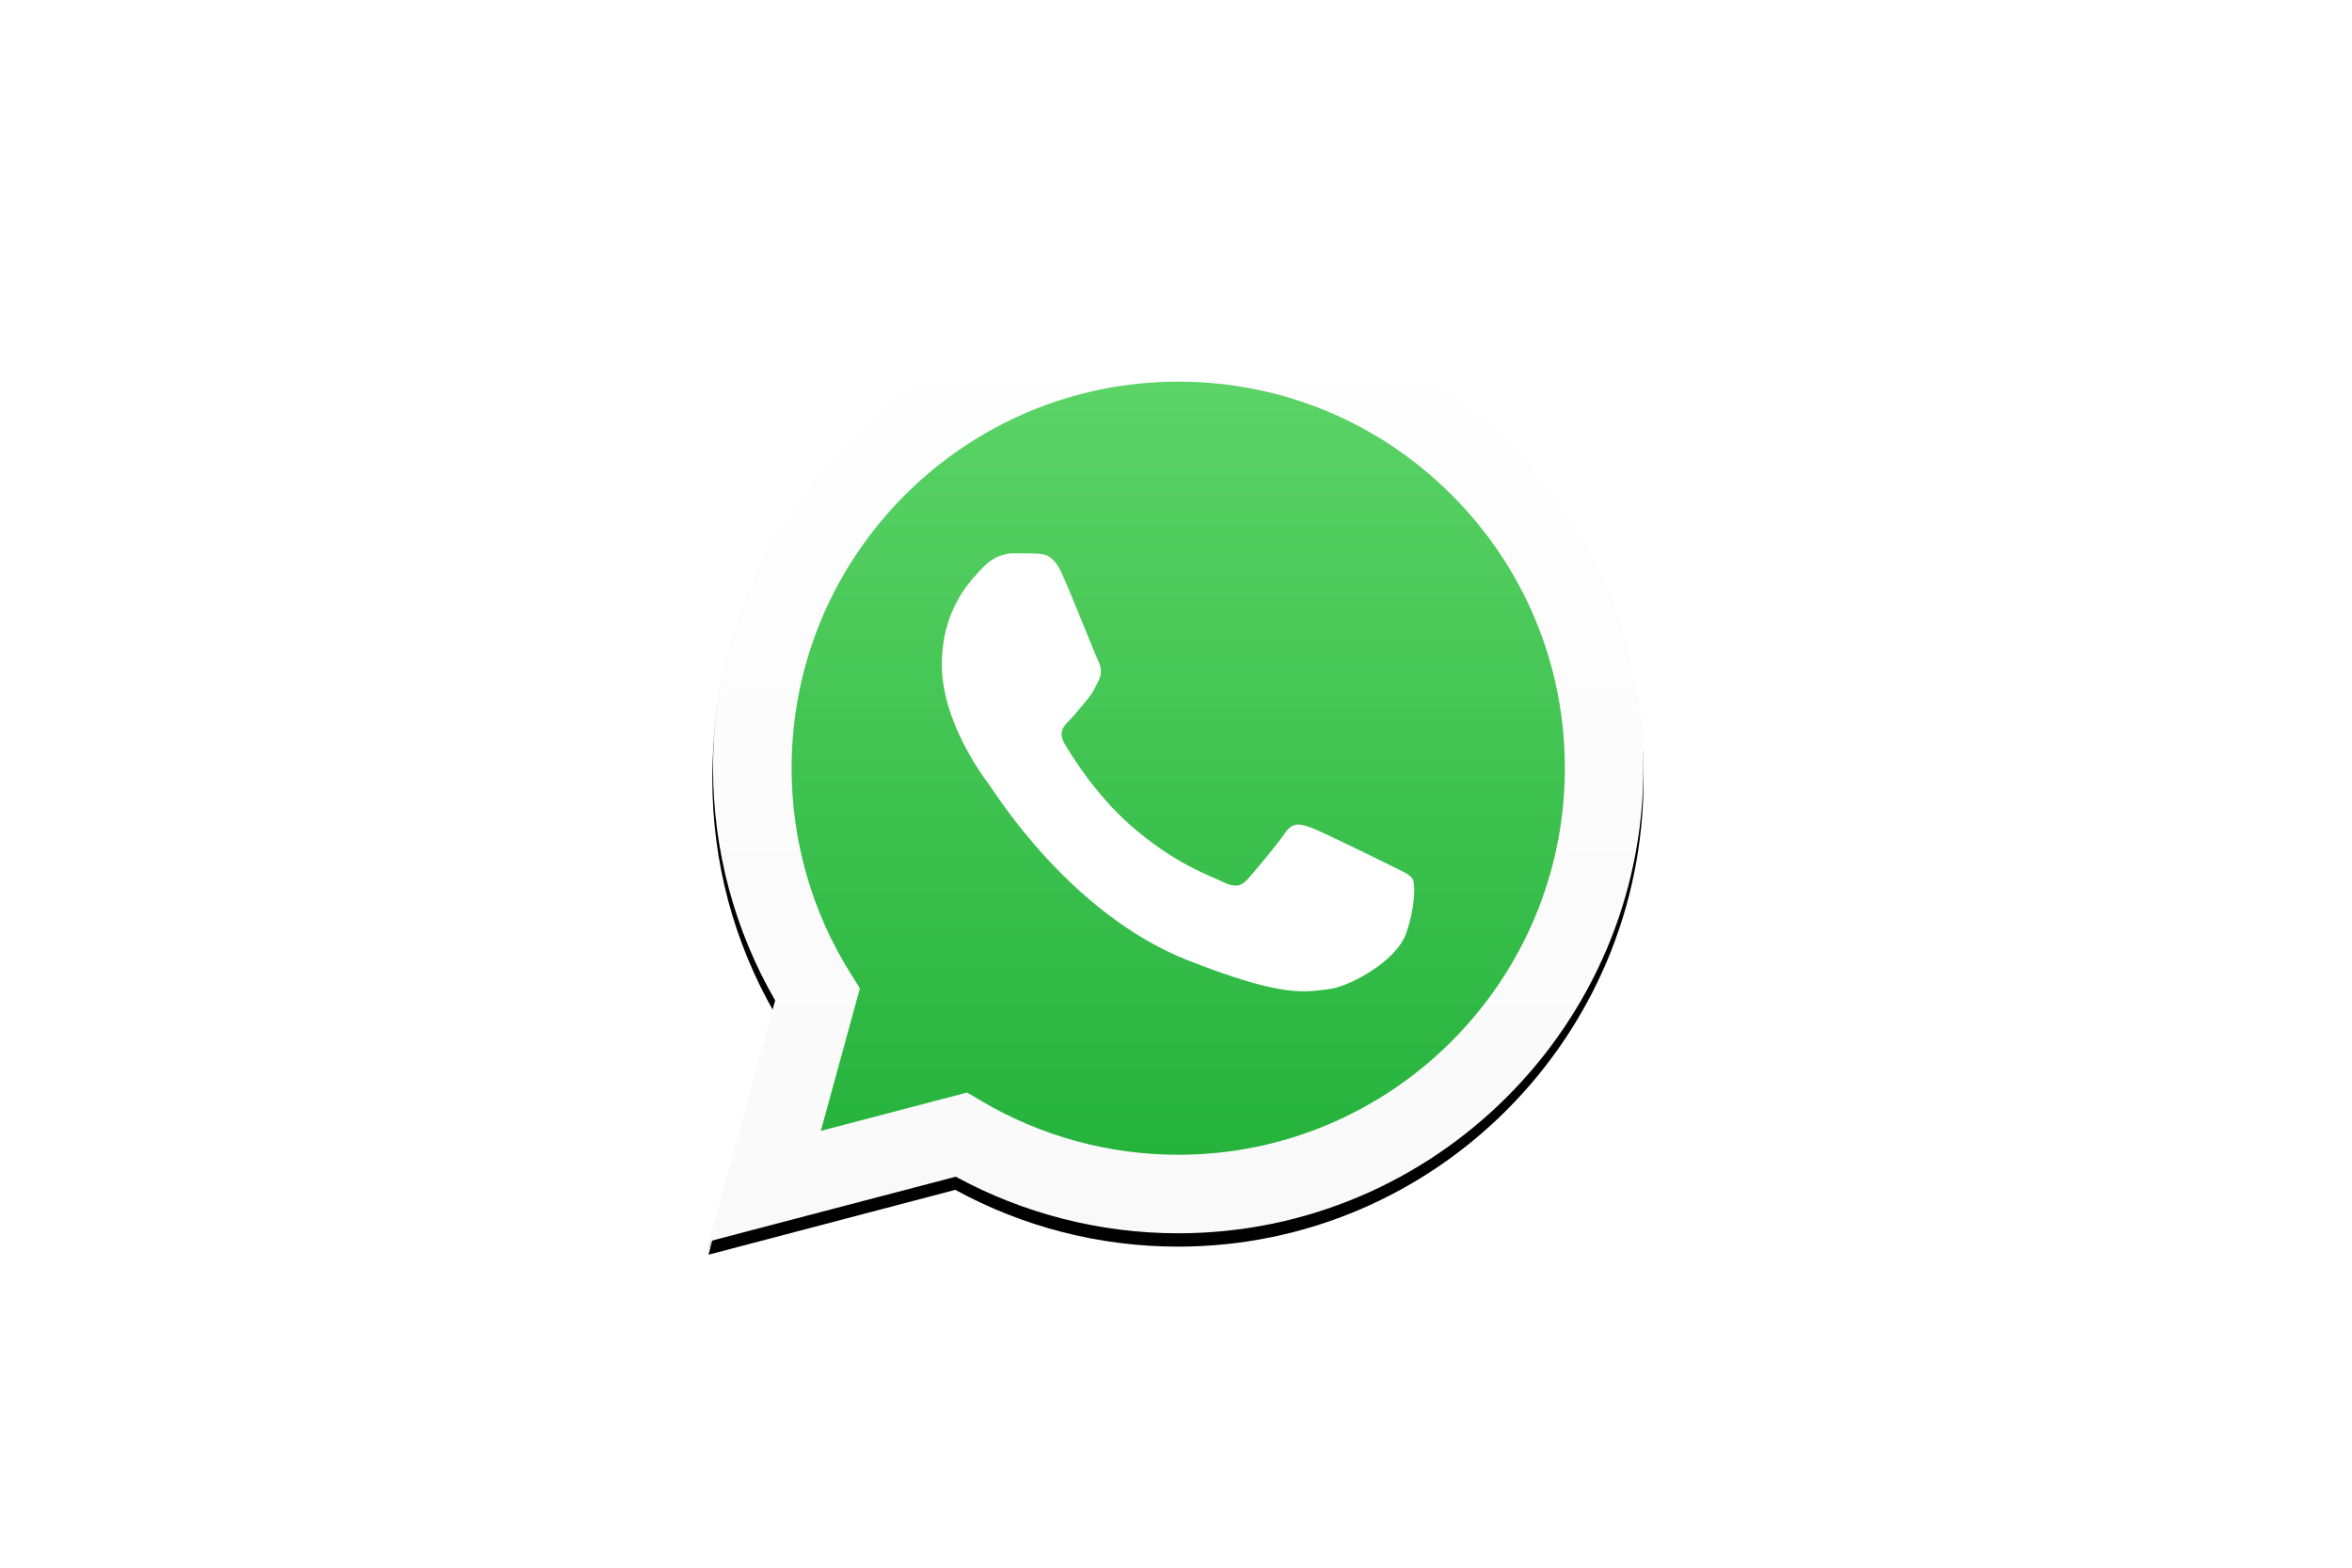
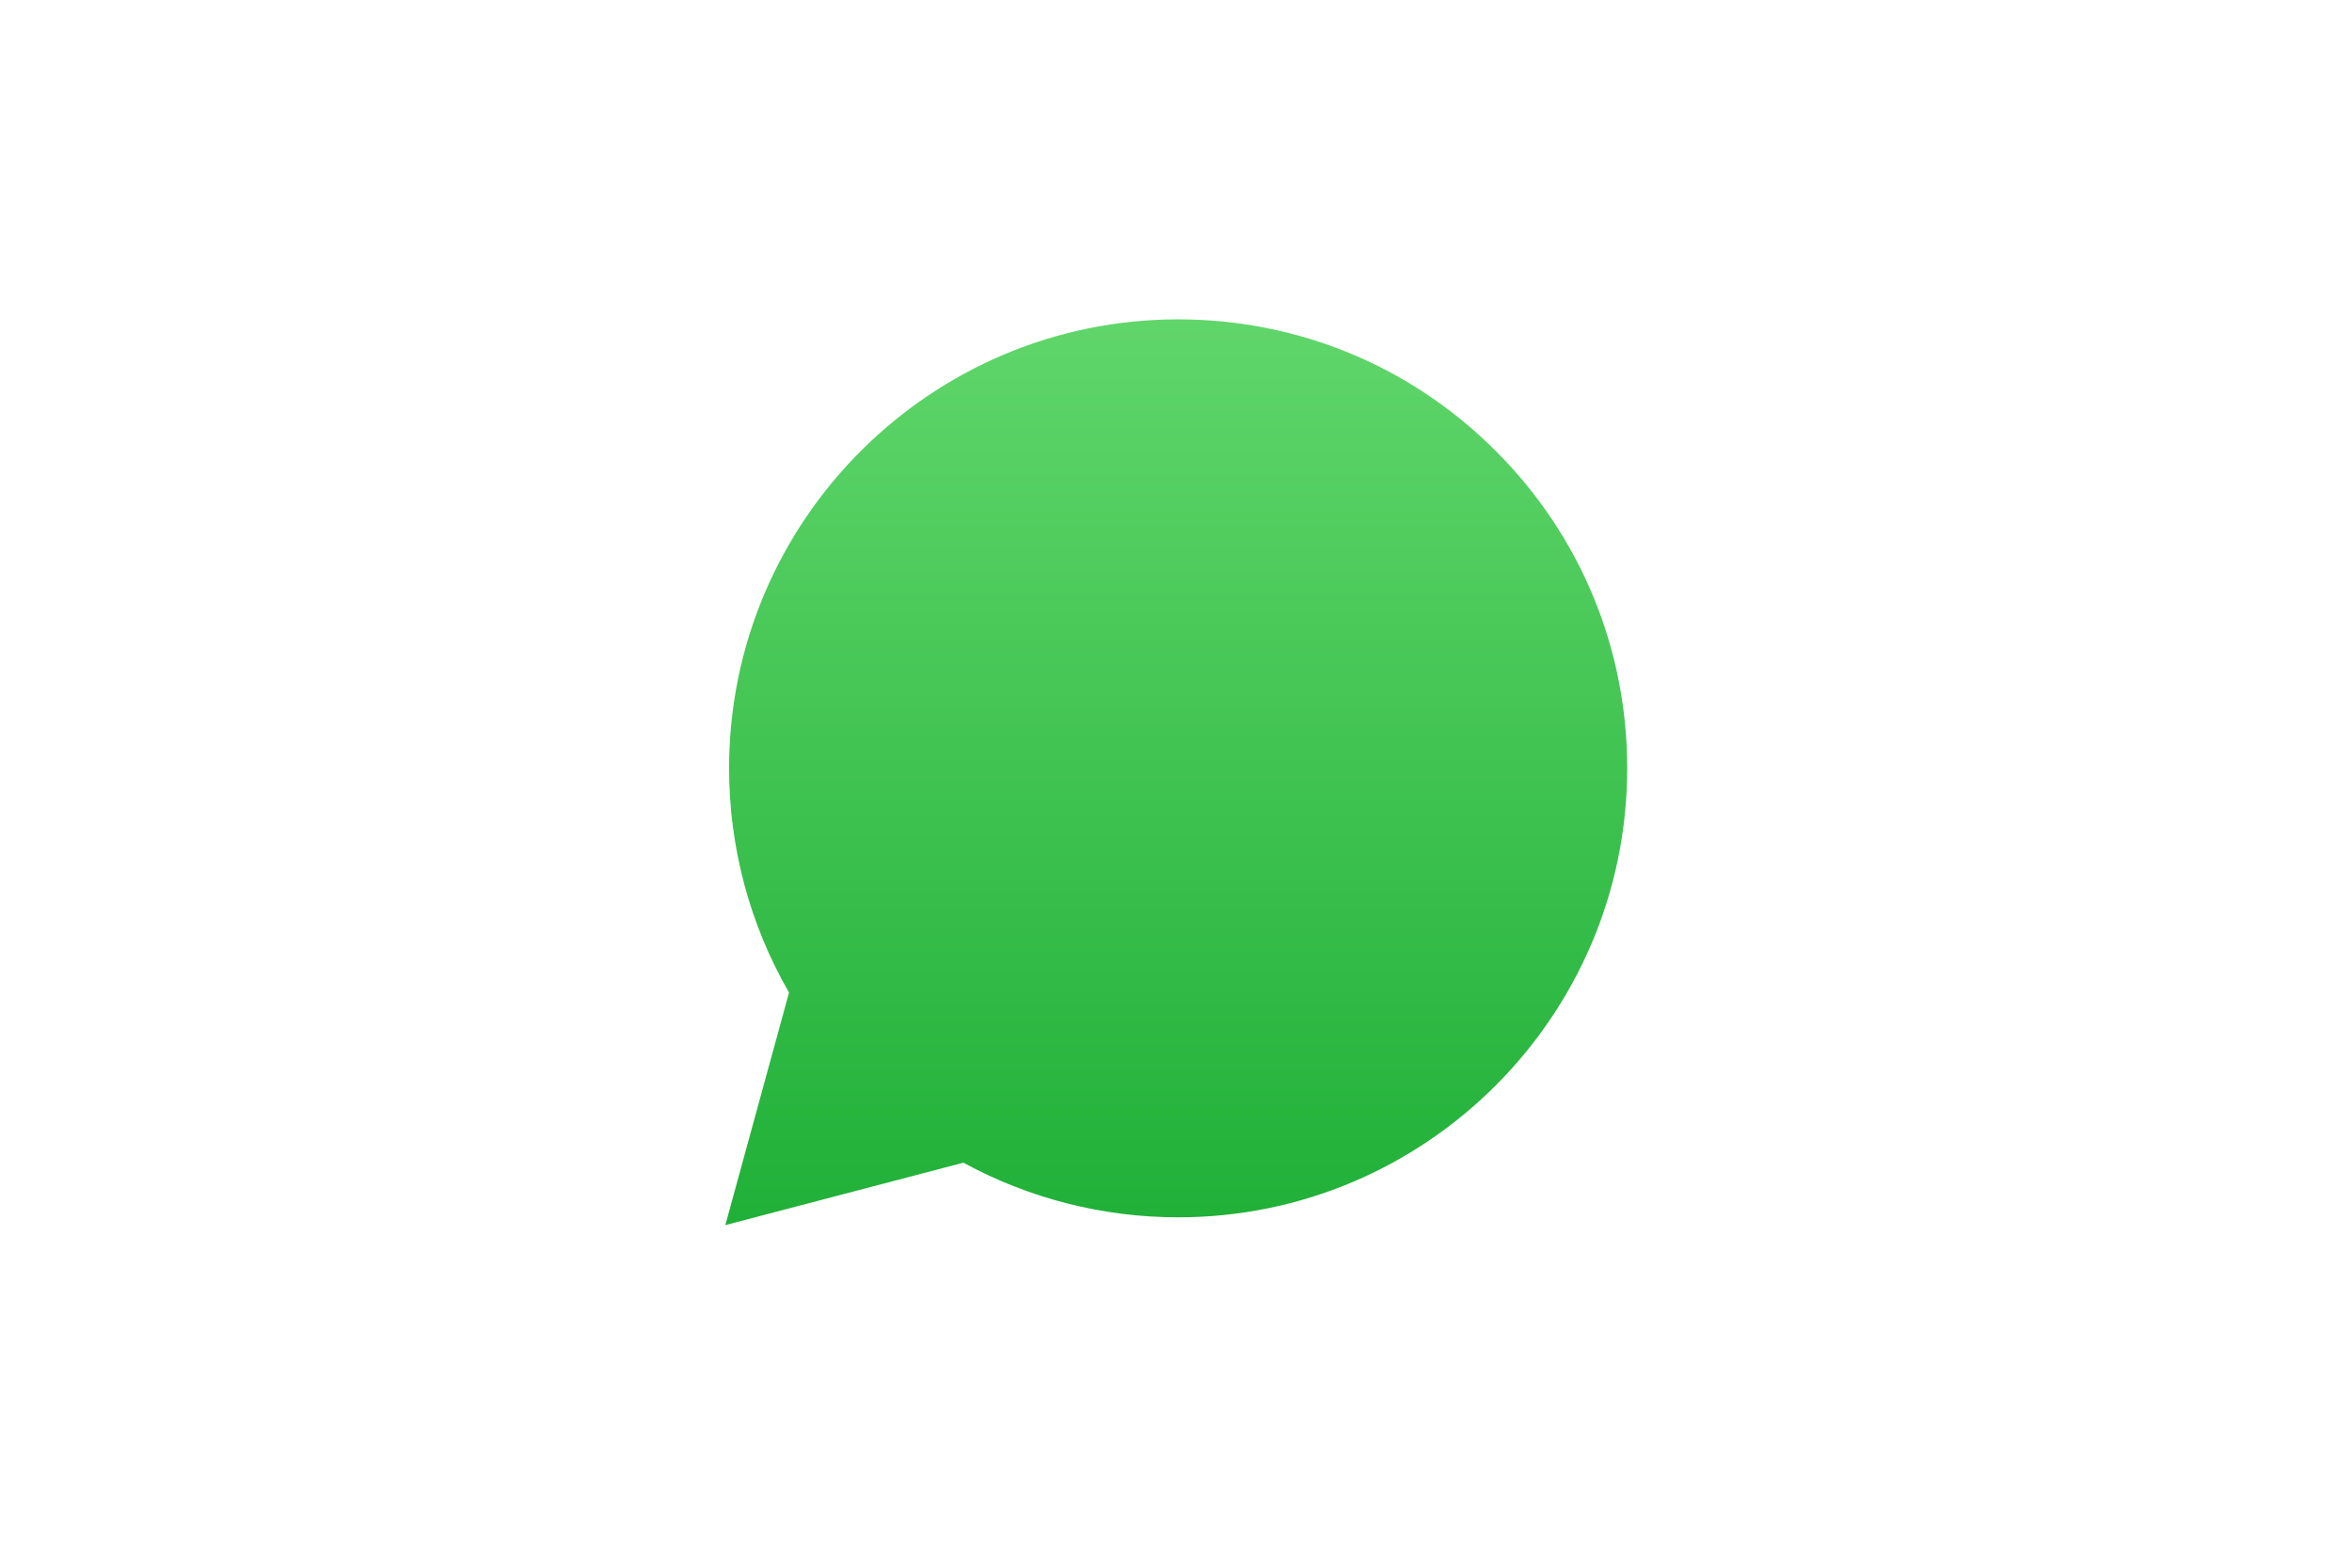
<svg xmlns="http://www.w3.org/2000/svg" xmlns:xlink="http://www.w3.org/1999/xlink" width="1200" height="800" viewBox="-93.241 -156.232 808.09 937.395">
  <defs>
    <linearGradient id="a" x1=".5" x2=".5" y1="0" y2="1">
      <stop offset="0%" stop-color="#20B038" />
      <stop offset="100%" stop-color="#60D66A" />
    </linearGradient>
    <linearGradient id="b" x1=".5" x2=".5" y1="0" y2="1">
      <stop offset="0%" stop-color="#F9F9F9" />
      <stop offset="100%" stop-color="#FFF" />
    </linearGradient>
    <linearGradient xlink:href="#a" id="f" x1="270.265" x2="270.265" y1="1.184" y2="541.56" gradientTransform="scale(.998 1.002)" gradientUnits="userSpaceOnUse" />
    <linearGradient xlink:href="#b" id="g" x1="279.952" x2="279.952" y1=".811" y2="560.571" gradientTransform="scale(.998 1.002)" gradientUnits="userSpaceOnUse" />
    <filter id="c" width="1.112" height="1.11" x="-.056" y="-.062" filterUnits="objectBoundingBox">
      <feGaussianBlur in="SourceGraphic" stdDeviation="2" />
    </filter>
    <filter id="e" width="1.164" height="1.162" x="-.082" y="-.088" filterUnits="objectBoundingBox">
      <feOffset dy="-4" in="SourceAlpha" result="shadowOffsetOuter1" />
      <feGaussianBlur in="shadowOffsetOuter1" result="shadowBlurOuter1" stdDeviation="12.5" />
      <feComposite in="shadowBlurOuter1" in2="SourceAlpha" operator="out" result="shadowBlurOuter1" />
      <feColorMatrix in="shadowBlurOuter1" values="0 0 0 0 0 0 0 0 0 0 0 0 0 0 0 0 0 0 0.21 0" />
    </filter>
-     <path id="d" d="M576.337 707.516c-.018-49.17 12.795-97.167 37.15-139.475L574 423.48l147.548 38.792c40.652-22.23 86.423-33.944 133.002-33.962h.12c153.395 0 278.265 125.166 278.33 278.98.025 74.548-28.9 144.642-81.446 197.373C999 957.393 929.12 986.447 854.67 986.48c-153.42 0-278.272-125.146-278.333-278.964z" />
  </defs>
  <g fill="none" fill-rule="evenodd">
    <g fill="#000" fill-rule="nonzero" filter="url(#c)" transform="matrix(1 0 0 -1 -542.696 1013.504)">
      <use xlink:href="#d" width="100%" height="100%" filter="url(#e)" />
      <use xlink:href="#d" width="100%" height="100%" fill-opacity=".2" />
    </g>
    <path fill="url(#f)" fill-rule="nonzero" d="M2.325 274.421c-.014-47.29 12.342-93.466 35.839-134.166L.077 1.187l142.314 37.316C181.6 17.133 225.745 5.856 270.673 5.84h.12c147.95 0 268.386 120.396 268.447 268.372.03 71.707-27.87 139.132-78.559 189.858-50.68 50.726-118.084 78.676-189.898 78.708-147.968 0-268.398-120.386-268.458-268.358" transform="matrix(1 0 0 -1 41.304 577.504)" />
-     <path fill="url(#g)" fill-rule="nonzero" d="M2.407 283.847c-.018-48.996 12.784-96.824 37.117-138.983L.072.814l147.419 38.654c40.616-22.15 86.346-33.824 132.885-33.841h.12c153.26 0 278.02 124.724 278.085 277.994.026 74.286-28.874 144.132-81.374 196.678-52.507 52.544-122.326 81.494-196.711 81.528-153.285 0-278.028-124.704-278.09-277.98zm87.789-131.724-5.503 8.74C61.555 197.653 49.34 240.17 49.36 283.828c.049 127.399 103.73 231.044 231.224 231.044 61.74-.025 119.765-24.09 163.409-67.763 43.639-43.67 67.653-101.726 67.635-163.469-.054-127.403-103.739-231.063-231.131-231.063h-.09c-41.482.022-82.162 11.159-117.642 32.214l-8.444 5.004L66.84 66.86z" transform="matrix(1 0 0 -1 31.637 586.837)" />
-     <path fill="#FFF" d="M242.63 186.78c-5.205-11.57-10.684-11.803-15.636-12.006-4.05-.173-8.687-.162-13.316-.162-4.632 0-12.161 1.74-18.527 8.693-6.37 6.953-24.322 23.761-24.322 57.947 0 34.19 24.901 67.222 28.372 71.862 3.474 4.634 48.07 77.028 118.694 104.88 58.696 23.146 70.64 18.542 83.38 17.384 12.74-1.158 41.11-16.805 46.9-33.03 5.791-16.223 5.791-30.128 4.054-33.035-1.738-2.896-6.37-4.633-13.319-8.108-6.95-3.475-41.11-20.287-47.48-22.603-6.37-2.316-11.003-3.474-15.635 3.482-4.633 6.95-17.94 22.596-21.996 27.23-4.053 4.643-8.106 5.222-15.056 1.747-6.949-3.485-29.328-10.815-55.876-34.485-20.656-18.416-34.6-41.16-38.656-48.116-4.053-6.95-.433-10.714 3.052-14.178 3.12-3.113 6.95-8.11 10.424-12.168 3.467-4.057 4.626-6.953 6.942-11.586 2.316-4.64 1.158-8.698-.579-12.172-1.737-3.475-15.241-37.838-21.42-51.576" />
  </g>
</svg>